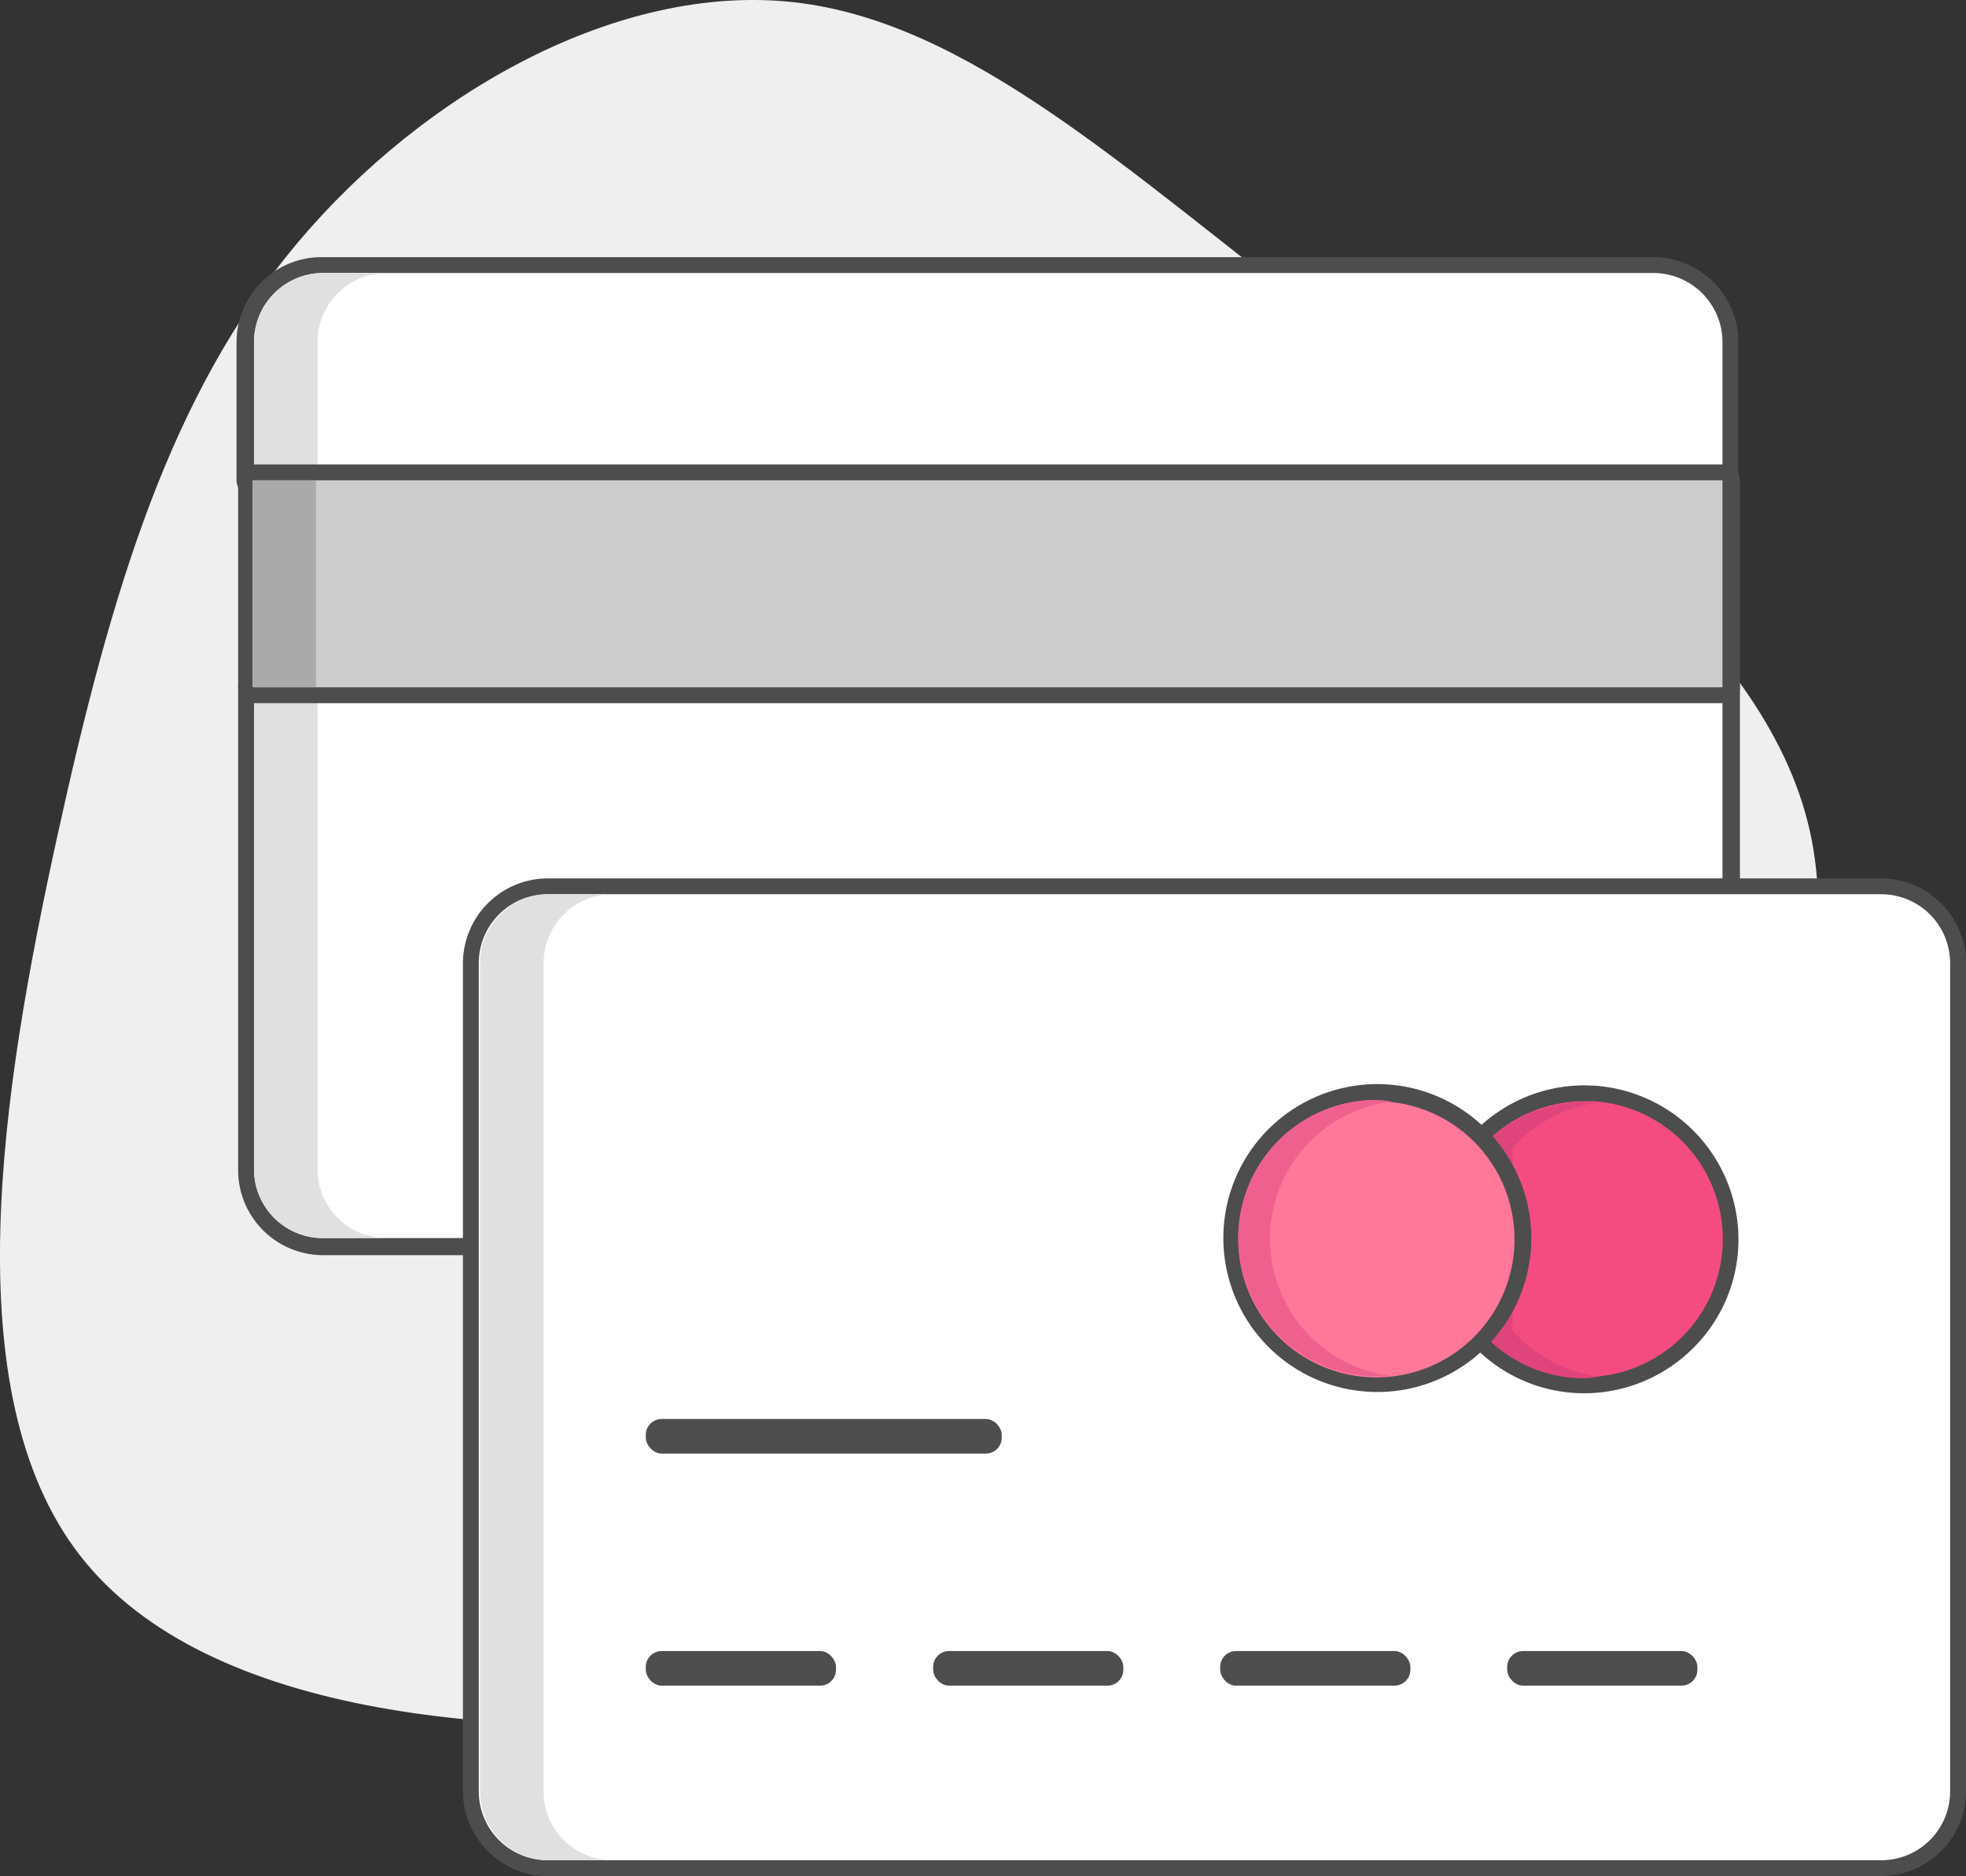
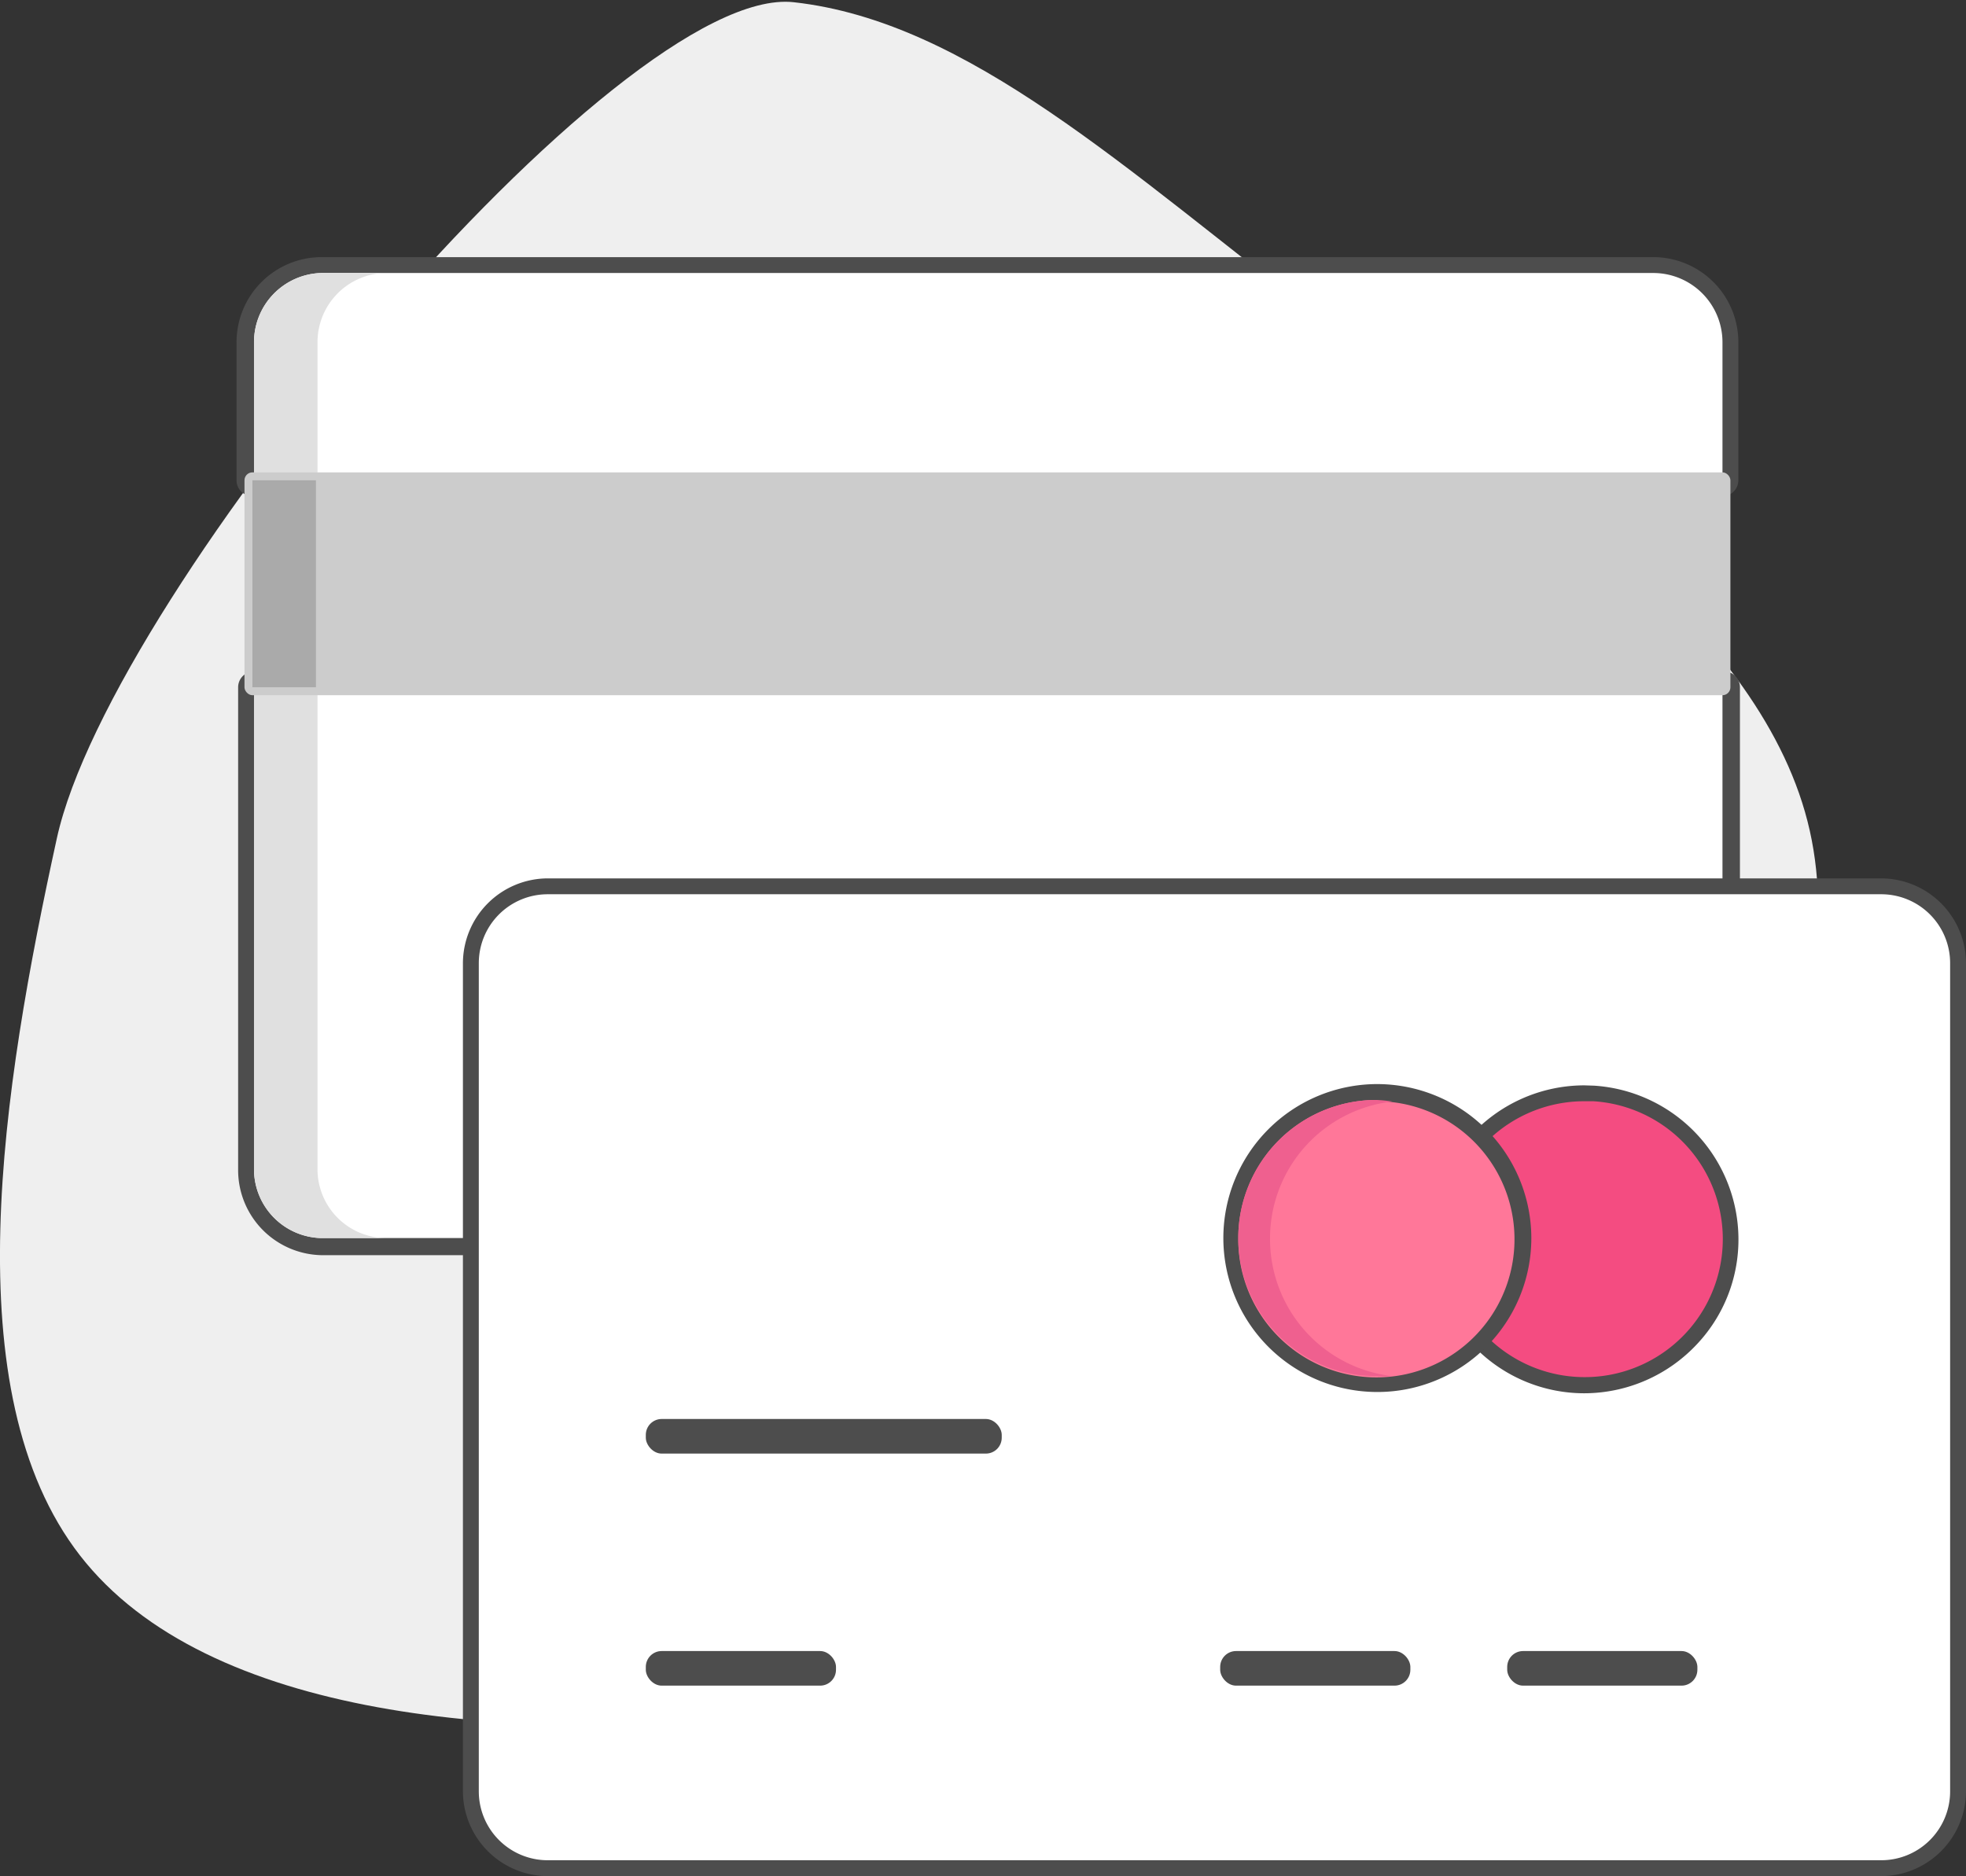
<svg xmlns="http://www.w3.org/2000/svg" viewBox="0 0 61.92 59.1">
  <rect x="0" y="0" width="61.92" height="59.1" fill="#333333" stroke="none" />
  <defs>
    <style>.cls-1{fill:#efefef;}.cls-2{fill:#fff;}.cls-3{fill:#4d4d4d;}.cls-4{fill:#f44c81;}.cls-5{fill:#e0e0e0;}.cls-6{fill:#ccc;}.cls-7{fill:#aaa;}.cls-8{fill:#e0447c;}.cls-9{fill:#f79;}.cls-10{fill:#ef608f;}</style>
  </defs>
  <title>Credit card</title>
  <g id="Layer_2" data-name="Layer 2">
    <g id="Layer_1-2" data-name="Layer 1">
-       <path class="cls-1" d="M41.7,10.12C48,14.89,55.57,19.79,57,26.17s-3.18,14.24-9.43,19.4S33.5,53.21,24.79,54.06,6.52,54.15,2.52,49,.07,34.27,1.79,26.41s3.58-14,7.58-18.76S19.51-.54,25,.07,35.45,5.34,41.7,10.12Z" />
+       <path class="cls-1" d="M41.7,10.12C48,14.89,55.57,19.79,57,26.17s-3.18,14.24-9.43,19.4S33.5,53.21,24.79,54.06,6.52,54.15,2.52,49,.07,34.27,1.79,26.41S19.51-.54,25,.07,35.45,5.34,41.7,10.12Z" />
      <path class="cls-2" d="M10.12,39.29A2.42,2.42,0,0,1,7.7,36.86V21.65A.25.25,0,0,1,8,21.4h46.3a.25.25,0,0,1,.25.25V36.86a2.43,2.43,0,0,1-2.38,2.43h-42Z" />
      <path class="cls-3" d="M54.25,21.65V36.86A2.17,2.17,0,0,1,52.08,39h-42A2.17,2.17,0,0,1,8,36.86V21.65h46.3m0-.5H8a.5.5,0,0,0-.5.5V36.86a2.68,2.68,0,0,0,2.67,2.68h42a2.68,2.68,0,0,0,2.63-2.68V21.65a.5.5,0,0,0-.5-.5Z" />
      <rect class="cls-2" x="14.87" y="27.92" width="46.8" height="30.93" rx="2.42" ry="2.42" />
      <path class="cls-3" d="M59.25,28.17a2.17,2.17,0,0,1,2.17,2.17V56.43a2.17,2.17,0,0,1-2.17,2.17h-42a2.17,2.17,0,0,1-2.17-2.17V30.34a2.17,2.17,0,0,1,2.17-2.17h42m0-.5h-42a2.68,2.68,0,0,0-2.67,2.67V56.43a2.68,2.68,0,0,0,2.67,2.67h42a2.68,2.68,0,0,0,2.67-2.67V30.34a2.68,2.68,0,0,0-2.67-2.67Z" />
      <path class="cls-2" d="M8,15.38a.25.25,0,0,1-.25-.25V10.78a2.42,2.42,0,0,1,2.42-2.43h42a2.43,2.43,0,0,1,2.42,2.43v4.35a.25.25,0,0,1-.25.25Z" />
      <path class="cls-3" d="M52.08,8.6a2.18,2.18,0,0,1,2.17,2.18v4.35H8V10.78A2.18,2.18,0,0,1,10.12,8.6h42m0-.5h-42a2.68,2.68,0,0,0-2.67,2.68v4.35a.5.5,0,0,0,.5.5h46.3a.5.5,0,0,0,.5-.5V10.78A2.68,2.68,0,0,0,52.08,8.1Z" />
      <path class="cls-4" d="M49.9,43.64a4.58,4.58,0,0,1-3.44-1.56c-.09,0-.07-.07-.07-.17V36.16a.28.28,0,0,1,.1-.2,4.59,4.59,0,0,1,3.41-1.52h.29a4.6,4.6,0,0,1,4.3,4.26,4.54,4.54,0,0,1-1.22,3.46A4.64,4.64,0,0,1,49.9,43.64Z" />
      <path class="cls-3" d="M49.9,34.69h.28a4.35,4.35,0,1,1-3.54,7.21h0V36.16h0a4.35,4.35,0,0,1,3.26-1.47m0-.5a4.85,4.85,0,0,0-3.63,1.64.51.51,0,0,0-.13.33v5.75a.51.51,0,0,0,.15.36,4.83,4.83,0,0,0,3.61,1.62,4.87,4.87,0,0,0,3.55-1.55,4.81,4.81,0,0,0,1.29-3.65,4.86,4.86,0,0,0-4.53-4.49Z" />
      <rect class="cls-3" x="20.34" y="52.01" width="5.99" height="1.09" rx="0.5" ry="0.5" />
-       <rect class="cls-3" x="29.39" y="52.01" width="5.99" height="1.09" rx="0.5" ry="0.5" />
      <rect class="cls-3" x="38.43" y="52.01" width="5.99" height="1.09" rx="0.5" ry="0.5" />
      <rect class="cls-3" x="47.47" y="52.01" width="5.99" height="1.09" rx="0.5" ry="0.5" />
      <rect class="cls-3" x="20.34" y="44.7" width="11.21" height="1.09" rx="0.5" ry="0.5" />
-       <path class="cls-5" d="M17.12,56.43V30.34a2.17,2.17,0,0,1,2.17-2.17h-2a2.17,2.17,0,0,0-2.17,2.17V56.43a2.17,2.17,0,0,0,2.17,2.17h2A2.17,2.17,0,0,1,17.12,56.43Z" />
      <path class="cls-5" d="M10,36.86V21.65H8V36.86A2.17,2.17,0,0,0,10.12,39h2A2.17,2.17,0,0,1,10,36.86Z" />
      <path class="cls-5" d="M12.12,8.6h-2A2.18,2.18,0,0,0,8,10.78v4.35h2V10.78A2.18,2.18,0,0,1,12.12,8.6Z" />
      <rect class="cls-6" x="7.7" y="14.88" width="46.8" height="7.02" rx="0.25" ry="0.25" />
-       <path class="cls-3" d="M54.25,15.13v6.52H8V15.13h46.3m0-.5H8a.5.5,0,0,0-.5.5v6.52a.5.5,0,0,0,.5.5h46.3a.5.5,0,0,0,.5-.5V15.13a.5.5,0,0,0-.5-.5Z" />
      <rect class="cls-7" x="7.95" y="15.13" width="2" height="6.52" />
-       <path class="cls-8" d="M47.64,41.91h0V36.16h0a4.37,4.37,0,0,1,2.74-1.43l-.2,0a4.35,4.35,0,0,0-3.54,1.46h0v5.75h0a4.32,4.32,0,0,0,3.26,1.48,4.18,4.18,0,0,0,.51-.06A4.32,4.32,0,0,1,47.64,41.91Z" />
      <circle class="cls-9" cx="43.38" cy="39.04" r="4.6" />
      <path class="cls-3" d="M43.38,34.69A4.35,4.35,0,1,1,39,39a4.35,4.35,0,0,1,4.35-4.35m0-.5A4.85,4.85,0,1,0,48.23,39a4.86,4.86,0,0,0-4.85-4.85Z" />
      <path class="cls-10" d="M40,39a4.34,4.34,0,0,1,3.85-4.3,4.23,4.23,0,0,0-.5-.05,4.35,4.35,0,0,0,0,8.7,4.23,4.23,0,0,0,.5,0A4.35,4.35,0,0,1,40,39Z" />
    </g>
  </g>
</svg>